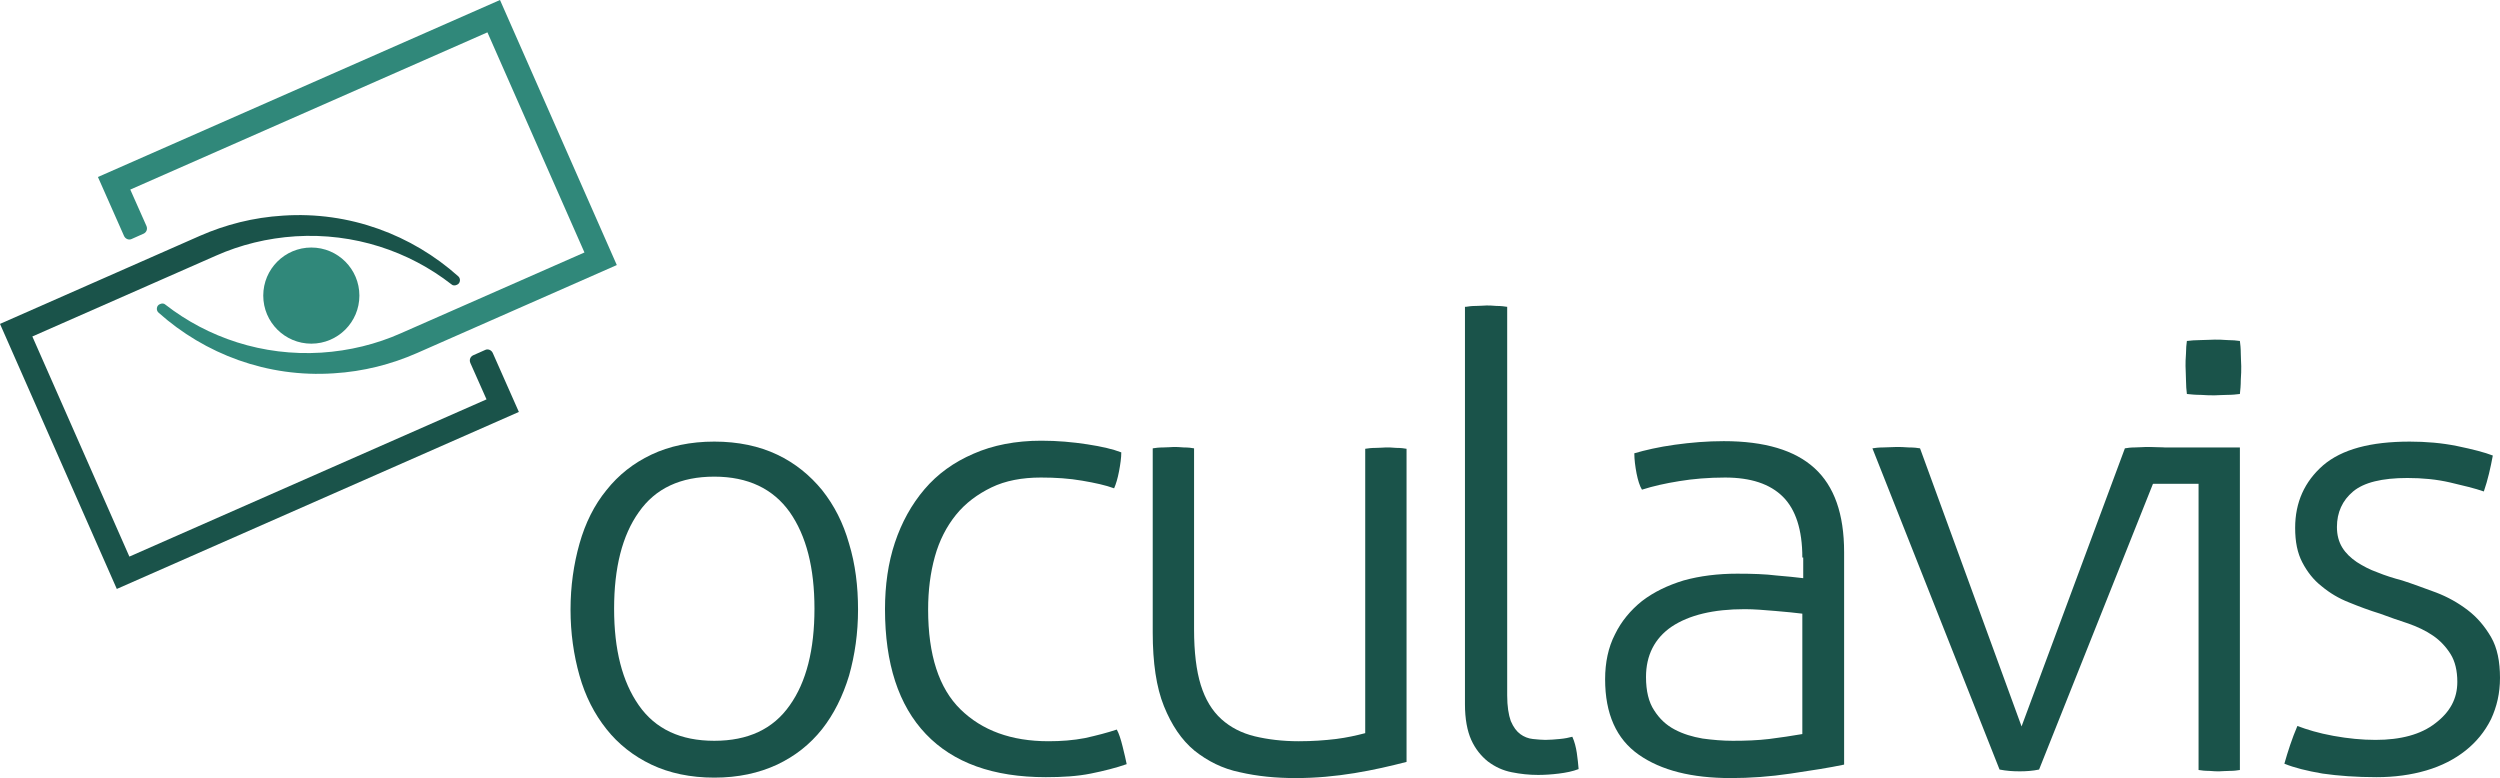
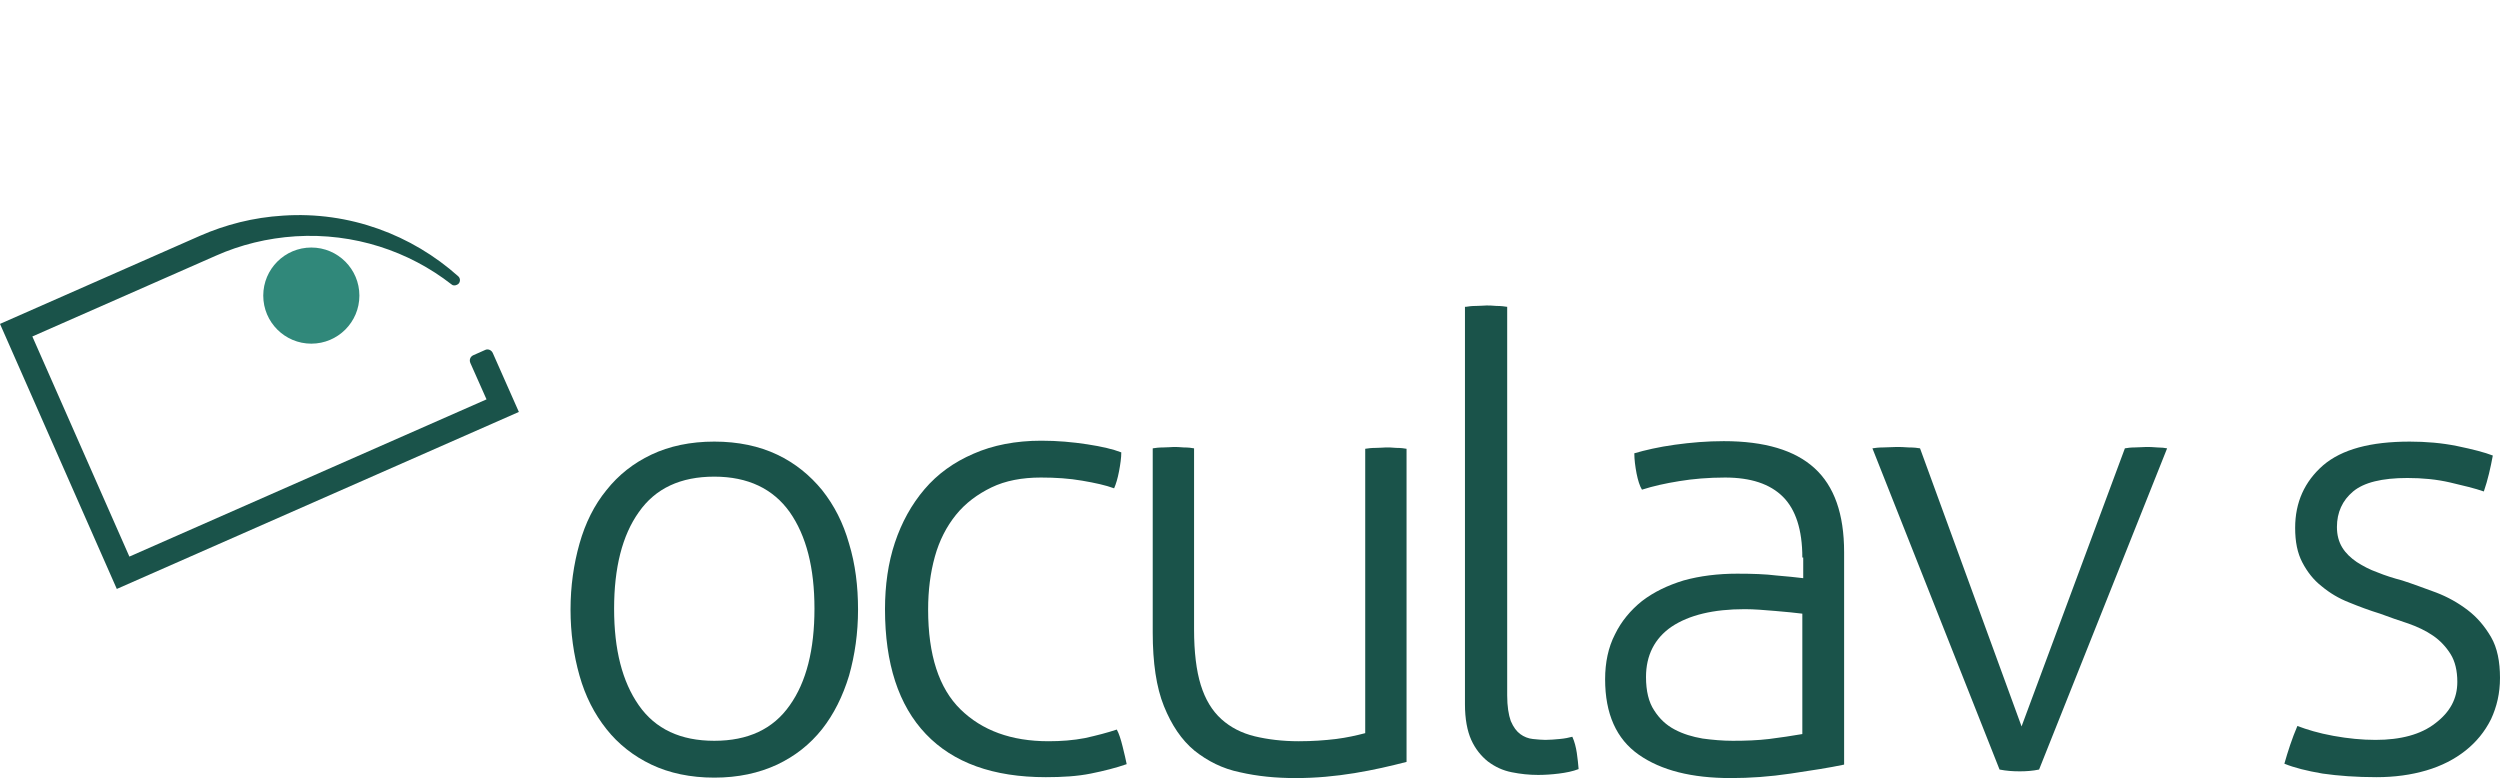
<svg xmlns="http://www.w3.org/2000/svg" xmlns:ns1="http://www.inkscape.org/namespaces/inkscape" xmlns:ns2="http://sodipodi.sourceforge.net/DTD/sodipodi-0.dtd" x="0px" y="0px" viewBox="0 0 556.5 173.2" xml:space="preserve" id="svg2" ns1:version="0.91 r13725" ns2:docname="oculavis_logo.svg" width="556.5" height="173.2">
  <defs id="defs32" />
  <g id="Ebene_2" transform="translate(-19.3,-199.8)">
    <path d="m 178.3,372.9 c -5.3,0 -10,-1 -14,-2.9 -4,-1.9 -7.4,-4.6 -10,-7.9 -2.7,-3.4 -4.7,-7.3 -6,-11.9 -1.3,-4.6 -2,-9.5 -2,-14.7 0,-5.2 0.7,-10.1 2,-14.7 1.3,-4.6 3.3,-8.6 6,-11.9 2.7,-3.4 6,-6 10,-7.9 4,-1.9 8.7,-2.9 14,-2.9 5.3,0 10,1 14,2.9 4,1.9 7.3,4.6 10,7.9 2.7,3.4 4.7,7.3 6,11.9 1.4,4.6 2,9.5 2,14.7 0,5.2 -0.7,10.1 -2,14.7 -1.4,4.6 -3.4,8.6 -6,11.9 -2.7,3.4 -6,6 -10,7.9 -4.1,1.9 -8.7,2.9 -14,2.9 z m 0,-8.2 c 7.5,0 13.1,-2.6 16.8,-7.9 3.7,-5.2 5.5,-12.4 5.5,-21.5 0,-9.1 -1.8,-16.2 -5.5,-21.5 -3.7,-5.2 -9.3,-7.9 -16.8,-7.9 -7.5,0 -13.1,2.6 -16.8,7.9 -3.7,5.2 -5.5,12.4 -5.5,21.5 0,9.1 1.8,16.2 5.5,21.5 3.7,5.3 9.3,7.9 16.8,7.9 z" id="path5" ns1:connector-curvature="0" style="fill:#1a534a" />
    <path d="m 267.9,362.2 c 0.5,0.9 0.9,2.2 1.3,3.8 0.4,1.6 0.7,2.9 0.9,3.9 -2.3,0.8 -5,1.5 -8,2.1 -3,0.6 -6.3,0.8 -10,0.8 -11.7,0 -20.6,-3.2 -26.7,-9.6 -6.1,-6.4 -9.1,-15.7 -9.1,-27.8 0,-5.3 0.7,-10.3 2.2,-14.8 1.5,-4.5 3.7,-8.5 6.6,-11.9 2.9,-3.4 6.5,-6 10.9,-7.9 4.3,-1.9 9.4,-2.9 15.1,-2.9 3.6,0 6.9,0.3 10.2,0.8 3.3,0.5 5.8,1.1 7.6,1.8 0,1.2 -0.2,2.6 -0.5,4.2 -0.3,1.6 -0.7,2.9 -1.1,3.8 -1.9,-0.7 -4.2,-1.2 -7.1,-1.7 -2.9,-0.5 -5.9,-0.7 -9.2,-0.7 -4.2,0 -7.9,0.7 -11,2.2 -3.1,1.5 -5.8,3.5 -7.9,6.1 -2.1,2.6 -3.7,5.7 -4.7,9.3 -1,3.6 -1.5,7.5 -1.5,11.8 0,10.1 2.4,17.5 7.2,22.2 4.8,4.7 11.3,7.1 19.6,7.1 2.8,0 5.5,-0.2 8.1,-0.7 2.7,-0.6 5,-1.2 7.1,-1.9 z" id="path7" ns1:connector-curvature="0" style="fill:#1a534a" />
    <path d="m 275.9,299.6 c 0.6,-0.1 1.4,-0.2 2.4,-0.2 1,0 1.8,-0.1 2.2,-0.1 0.6,0 1.3,0 2.3,0.1 1,0 1.8,0.1 2.3,0.2 l 0,40.3 c 0,5 0.5,9.2 1.5,12.4 1,3.2 2.5,5.7 4.6,7.6 2,1.8 4.5,3.1 7.4,3.8 2.9,0.7 6.2,1.1 9.8,1.1 3.1,0 5.8,-0.2 8.3,-0.5 2.4,-0.3 4.6,-0.8 6.5,-1.3 l 0,-63.3 c 0.6,-0.1 1.4,-0.2 2.4,-0.2 1,0 1.8,-0.1 2.2,-0.1 0.6,0 1.3,0 2.3,0.1 1,0 1.8,0.1 2.3,0.2 l 0,69.7 c -3.5,0.9 -7.3,1.8 -11.6,2.5 -4.3,0.7 -8.6,1.1 -13.1,1.1 -4.4,0 -8.5,-0.4 -12.4,-1.3 -3.9,-0.8 -7.2,-2.5 -10.1,-4.8 -2.9,-2.4 -5.1,-5.7 -6.8,-9.9 -1.7,-4.2 -2.5,-9.7 -2.5,-16.4 l 0,-41 z" id="path9" ns1:connector-curvature="0" style="fill:#1a534a" />
    <path d="m 345.6,268.1 c 0.6,-0.1 1.3,-0.2 2.3,-0.2 1,0 1.8,-0.1 2.3,-0.1 0.5,0 1.2,0 2.2,0.1 1,0 1.8,0.1 2.4,0.2 l 0,86.5 c 0,2.4 0.3,4.3 0.8,5.7 0.6,1.4 1.3,2.3 2.1,2.9 0.8,0.6 1.8,1 2.8,1.1 1,0.1 2,0.2 2.8,0.2 1,0 2.1,-0.1 3.2,-0.2 1.1,-0.1 2.1,-0.3 2.8,-0.5 0.5,1.1 0.8,2.3 1,3.6 0.2,1.3 0.3,2.5 0.4,3.6 -1.3,0.5 -2.8,0.8 -4.4,1 -1.6,0.2 -3.2,0.3 -4.6,0.3 -2,0 -3.9,-0.2 -5.9,-0.6 -2,-0.4 -3.7,-1.2 -5.3,-2.4 -1.5,-1.2 -2.8,-2.8 -3.7,-4.8 -0.9,-2 -1.4,-4.7 -1.4,-7.9 l 0,-88.5 z" id="path11" ns1:connector-curvature="0" style="fill:#1a534a" />
    <path d="m 420.5,323.9 c 0,-6.2 -1.5,-10.7 -4.3,-13.5 -2.9,-2.9 -7.2,-4.3 -12.9,-4.3 -3.7,0 -7.2,0.3 -10.2,0.8 -3.1,0.5 -5.8,1.1 -8.3,1.9 -0.5,-0.8 -0.9,-2.1 -1.2,-3.6 -0.3,-1.6 -0.5,-3.1 -0.5,-4.5 2.4,-0.7 5.4,-1.4 9,-1.9 3.6,-0.5 7.2,-0.8 10.9,-0.8 9.1,0 15.8,2 20.2,6 4.4,4 6.6,10.2 6.6,18.7 l 0,47.3 c -3.3,0.7 -7.2,1.3 -11.9,2 -4.7,0.7 -9.1,1 -13.3,1 -8.7,0 -15.5,-1.7 -20.5,-5.2 -5,-3.5 -7.5,-9.1 -7.5,-16.8 0,-3.7 0.7,-7.1 2.2,-10 1.4,-2.9 3.5,-5.4 6,-7.4 2.6,-2 5.7,-3.5 9.3,-4.6 3.6,-1 7.6,-1.5 11.9,-1.5 3.4,0 6.3,0.1 8.7,0.4 2.4,0.2 4.4,0.4 6,0.6 l 0,-4.6 z m 0,12.5 c -1.6,-0.2 -3.6,-0.4 -6,-0.6 -2.4,-0.2 -4.7,-0.4 -6.8,-0.4 -7,0 -12.4,1.3 -16.3,3.9 -3.8,2.6 -5.7,6.4 -5.7,11.2 0,3.1 0.6,5.6 1.8,7.4 1.2,1.9 2.7,3.3 4.6,4.3 1.9,1 3.9,1.6 6.2,2 2.2,0.3 4.5,0.5 6.7,0.5 2.9,0 5.6,-0.1 8.1,-0.4 2.5,-0.3 5,-0.7 7.4,-1.1 l 0,-26.8 z" id="path13" ns1:connector-curvature="0" style="fill:#1a534a" />
    <path d="m 436.1,299.6 c 0.6,-0.1 1.4,-0.2 2.4,-0.2 1,0 2,-0.1 2.9,-0.1 0.7,0 1.7,0 2.8,0.1 1.1,0 2,0.1 2.5,0.2 l 22.6,61.9 23,-61.9 c 0.6,-0.1 1.3,-0.2 2.2,-0.2 0.9,0 1.8,-0.1 2.5,-0.1 0.7,0 1.6,0 2.5,0.1 0.9,0 1.7,0.1 2.2,0.2 l -28.5,71.5 c -1.4,0.3 -2.9,0.4 -4.3,0.4 -1.5,0 -3,-0.1 -4.5,-0.4 l -28.3,-71.5 z" id="path15" ns1:connector-curvature="0" style="fill:#1a534a" />
-     <path d="m 508.6,307.5 -11.9,0 c -0.1,-0.5 -0.2,-1 -0.2,-1.7 0,-0.7 -0.1,-1.4 -0.1,-2.1 0,-0.7 0,-1.5 0.1,-2.2 0,-0.8 0.1,-1.6 0.2,-2.1 l 21.2,0 0,71.8 c -0.6,0.1 -1.3,0.2 -2.3,0.2 -1,0 -1.8,0.1 -2.3,0.1 -0.5,0 -1.2,0 -2.2,-0.1 -1,0 -1.8,-0.1 -2.4,-0.2 l 0,-63.7 z" id="path17" ns1:connector-curvature="0" style="fill:#1a534a" />
    <path d="m 530.7,361.4 c 2.1,0.8 4.7,1.6 8,2.2 3.3,0.6 6.4,0.9 9.4,0.9 5.6,0 10.1,-1.2 13.3,-3.7 3.3,-2.5 4.9,-5.5 4.9,-9.2 0,-2.5 -0.5,-4.6 -1.5,-6.2 -1,-1.6 -2.3,-3 -3.9,-4.1 -1.6,-1.1 -3.5,-2 -5.5,-2.7 -2.1,-0.7 -4.2,-1.4 -6.3,-2.2 -2.3,-0.7 -4.7,-1.6 -6.9,-2.5 -2.3,-0.9 -4.3,-2.1 -6.1,-3.6 -1.8,-1.4 -3.2,-3.2 -4.3,-5.3 -1.1,-2.1 -1.6,-4.6 -1.6,-7.7 0,-5.7 2.1,-10.3 6.2,-13.9 4.2,-3.6 10.6,-5.3 19.3,-5.3 3.6,0 7.2,0.3 10.6,1 3.4,0.7 6.1,1.4 7.9,2.1 -0.5,2.7 -1.1,5.4 -2,8 -2,-0.7 -4.5,-1.3 -7.5,-2 -3,-0.7 -6.2,-1 -9.5,-1 -5.7,0 -9.7,1 -12.1,3 -2.4,2 -3.6,4.7 -3.6,7.9 0,1.8 0.4,3.3 1.2,4.6 0.8,1.3 1.9,2.3 3.2,3.2 1.4,0.9 2.9,1.7 4.6,2.3 1.7,0.7 3.6,1.3 5.5,1.8 2.5,0.8 5.1,1.8 7.6,2.7 2.6,1 4.9,2.3 7,3.9 2.1,1.6 3.8,3.6 5.2,6 1.4,2.4 2,5.5 2,9.1 0,3.4 -0.7,6.4 -2,9.2 -1.4,2.8 -3.3,5.1 -5.7,7 -2.4,1.9 -5.3,3.4 -8.7,4.4 -3.4,1 -7.1,1.5 -11.1,1.5 -4.5,0 -8.5,-0.3 -12,-0.8 -3.5,-0.6 -6.3,-1.3 -8.5,-2.2 0.8,-2.8 1.7,-5.6 2.9,-8.4 z" id="path19" ns1:connector-curvature="0" style="fill:#1a534a" />
-     <path d="m 506.1,287.5 c -0.1,-0.8 -0.2,-1.9 -0.2,-3.1 0,-1.2 -0.1,-2.2 -0.1,-3.1 0,-0.7 0,-1.7 0.1,-2.8 0,-1.1 0.1,-2.1 0.2,-2.8 0.8,-0.1 1.9,-0.2 3.1,-0.2 1.2,0 2.2,-0.1 3.1,-0.1 0.7,0 1.7,0 2.8,0.1 1.1,0 2.1,0.1 2.8,0.2 0.1,0.7 0.2,1.7 0.2,2.8 0,1.1 0.1,2.1 0.1,2.8 0,0.8 0,1.9 -0.1,3.1 0,1.2 -0.1,2.2 -0.2,3.1 -0.8,0.1 -1.7,0.2 -2.8,0.2 -1.1,0 -2.1,0.1 -2.8,0.1 -0.8,0 -1.9,0 -3.1,-0.1 -1.2,0 -2.2,-0.1 -3.1,-0.2 z" id="path21" ns1:connector-curvature="0" style="fill:#1a534a" />
  </g>
  <g id="Ebene_3" transform="translate(-19.3,-199.8)">
    <path d="m 127.3,277.7 -2.7,1.2 c -0.6,0.3 -0.9,1 -0.6,1.7 l 3.6,8.1 -79.5,35 -21.6,-49 40.9,-18 c 5.4,-2.4 11.4,-3.9 17.7,-4.3 13,-0.8 25.2,3.3 34.7,10.7 0.3,0.3 0.8,0.3 1.2,0.1 l 0,0 c 0.8,-0.3 0.9,-1.4 0.3,-1.9 -10.3,-9.2 -24.2,-14.5 -39,-13.5 -6.6,0.4 -12.8,2 -18.5,4.5 l -44.5,19.6 26,59 89.5,-39.4 -5.8,-13.1 c -0.3,-0.7 -1.1,-1 -1.7,-0.7 z" id="path24" ns1:connector-curvature="0" style="fill:#1a534a" />
-     <path d="m 48.6,253 2.7,-1.2 c 0.6,-0.3 0.9,-1 0.6,-1.7 l -3.6,-8.1 79.5,-35 21.6,49 -40.9,18 c -5.4,2.4 -11.4,3.9 -17.7,4.3 -13,0.8 -25.2,-3.3 -34.7,-10.7 -0.3,-0.3 -0.8,-0.3 -1.2,-0.1 l 0,0 c -0.8,0.3 -0.9,1.4 -0.3,1.9 10.3,9.2 24.2,14.5 39,13.5 6.6,-0.4 12.8,-2 18.5,-4.5 l 44.5,-19.6 -26,-59 -89.5,39.4 5.8,13.1 c 0.3,0.7 1.1,1 1.7,0.7 z" id="path26" ns1:connector-curvature="0" style="fill:#30887a" />
    <circle cx="88.6" cy="265.6" r="10.7" id="circle28" style="fill:#30887a" />
  </g>
</svg>